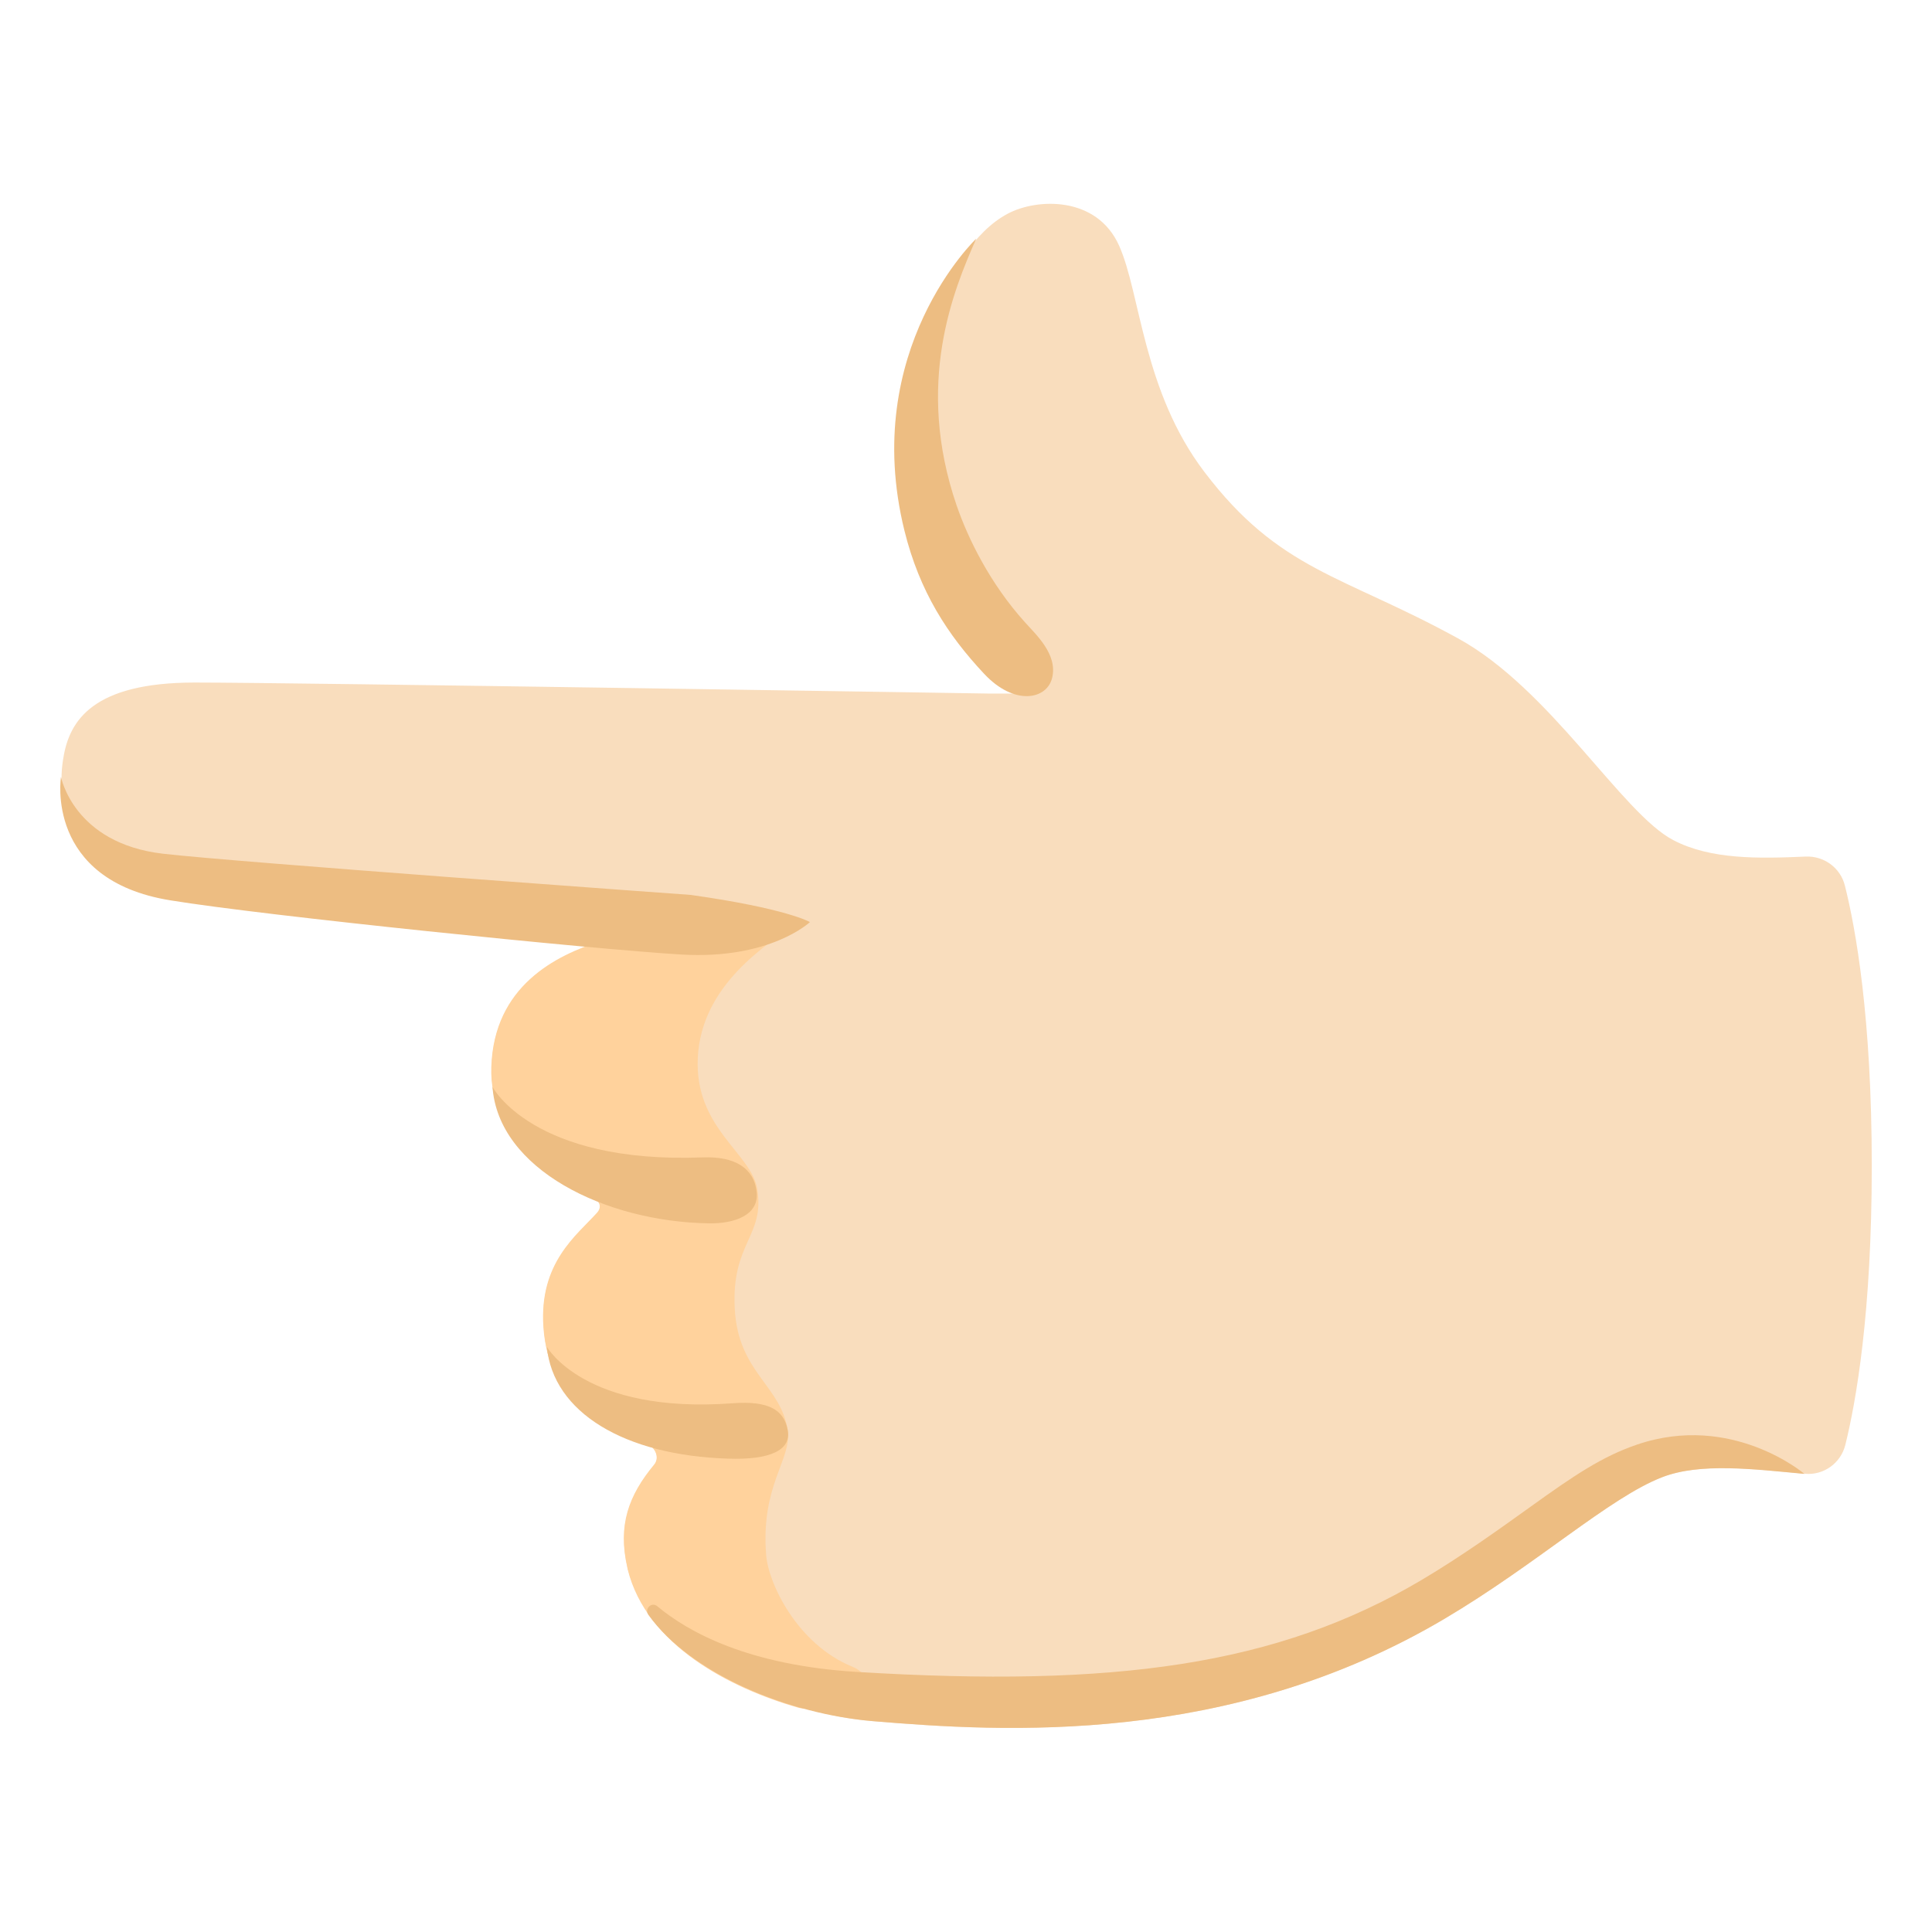
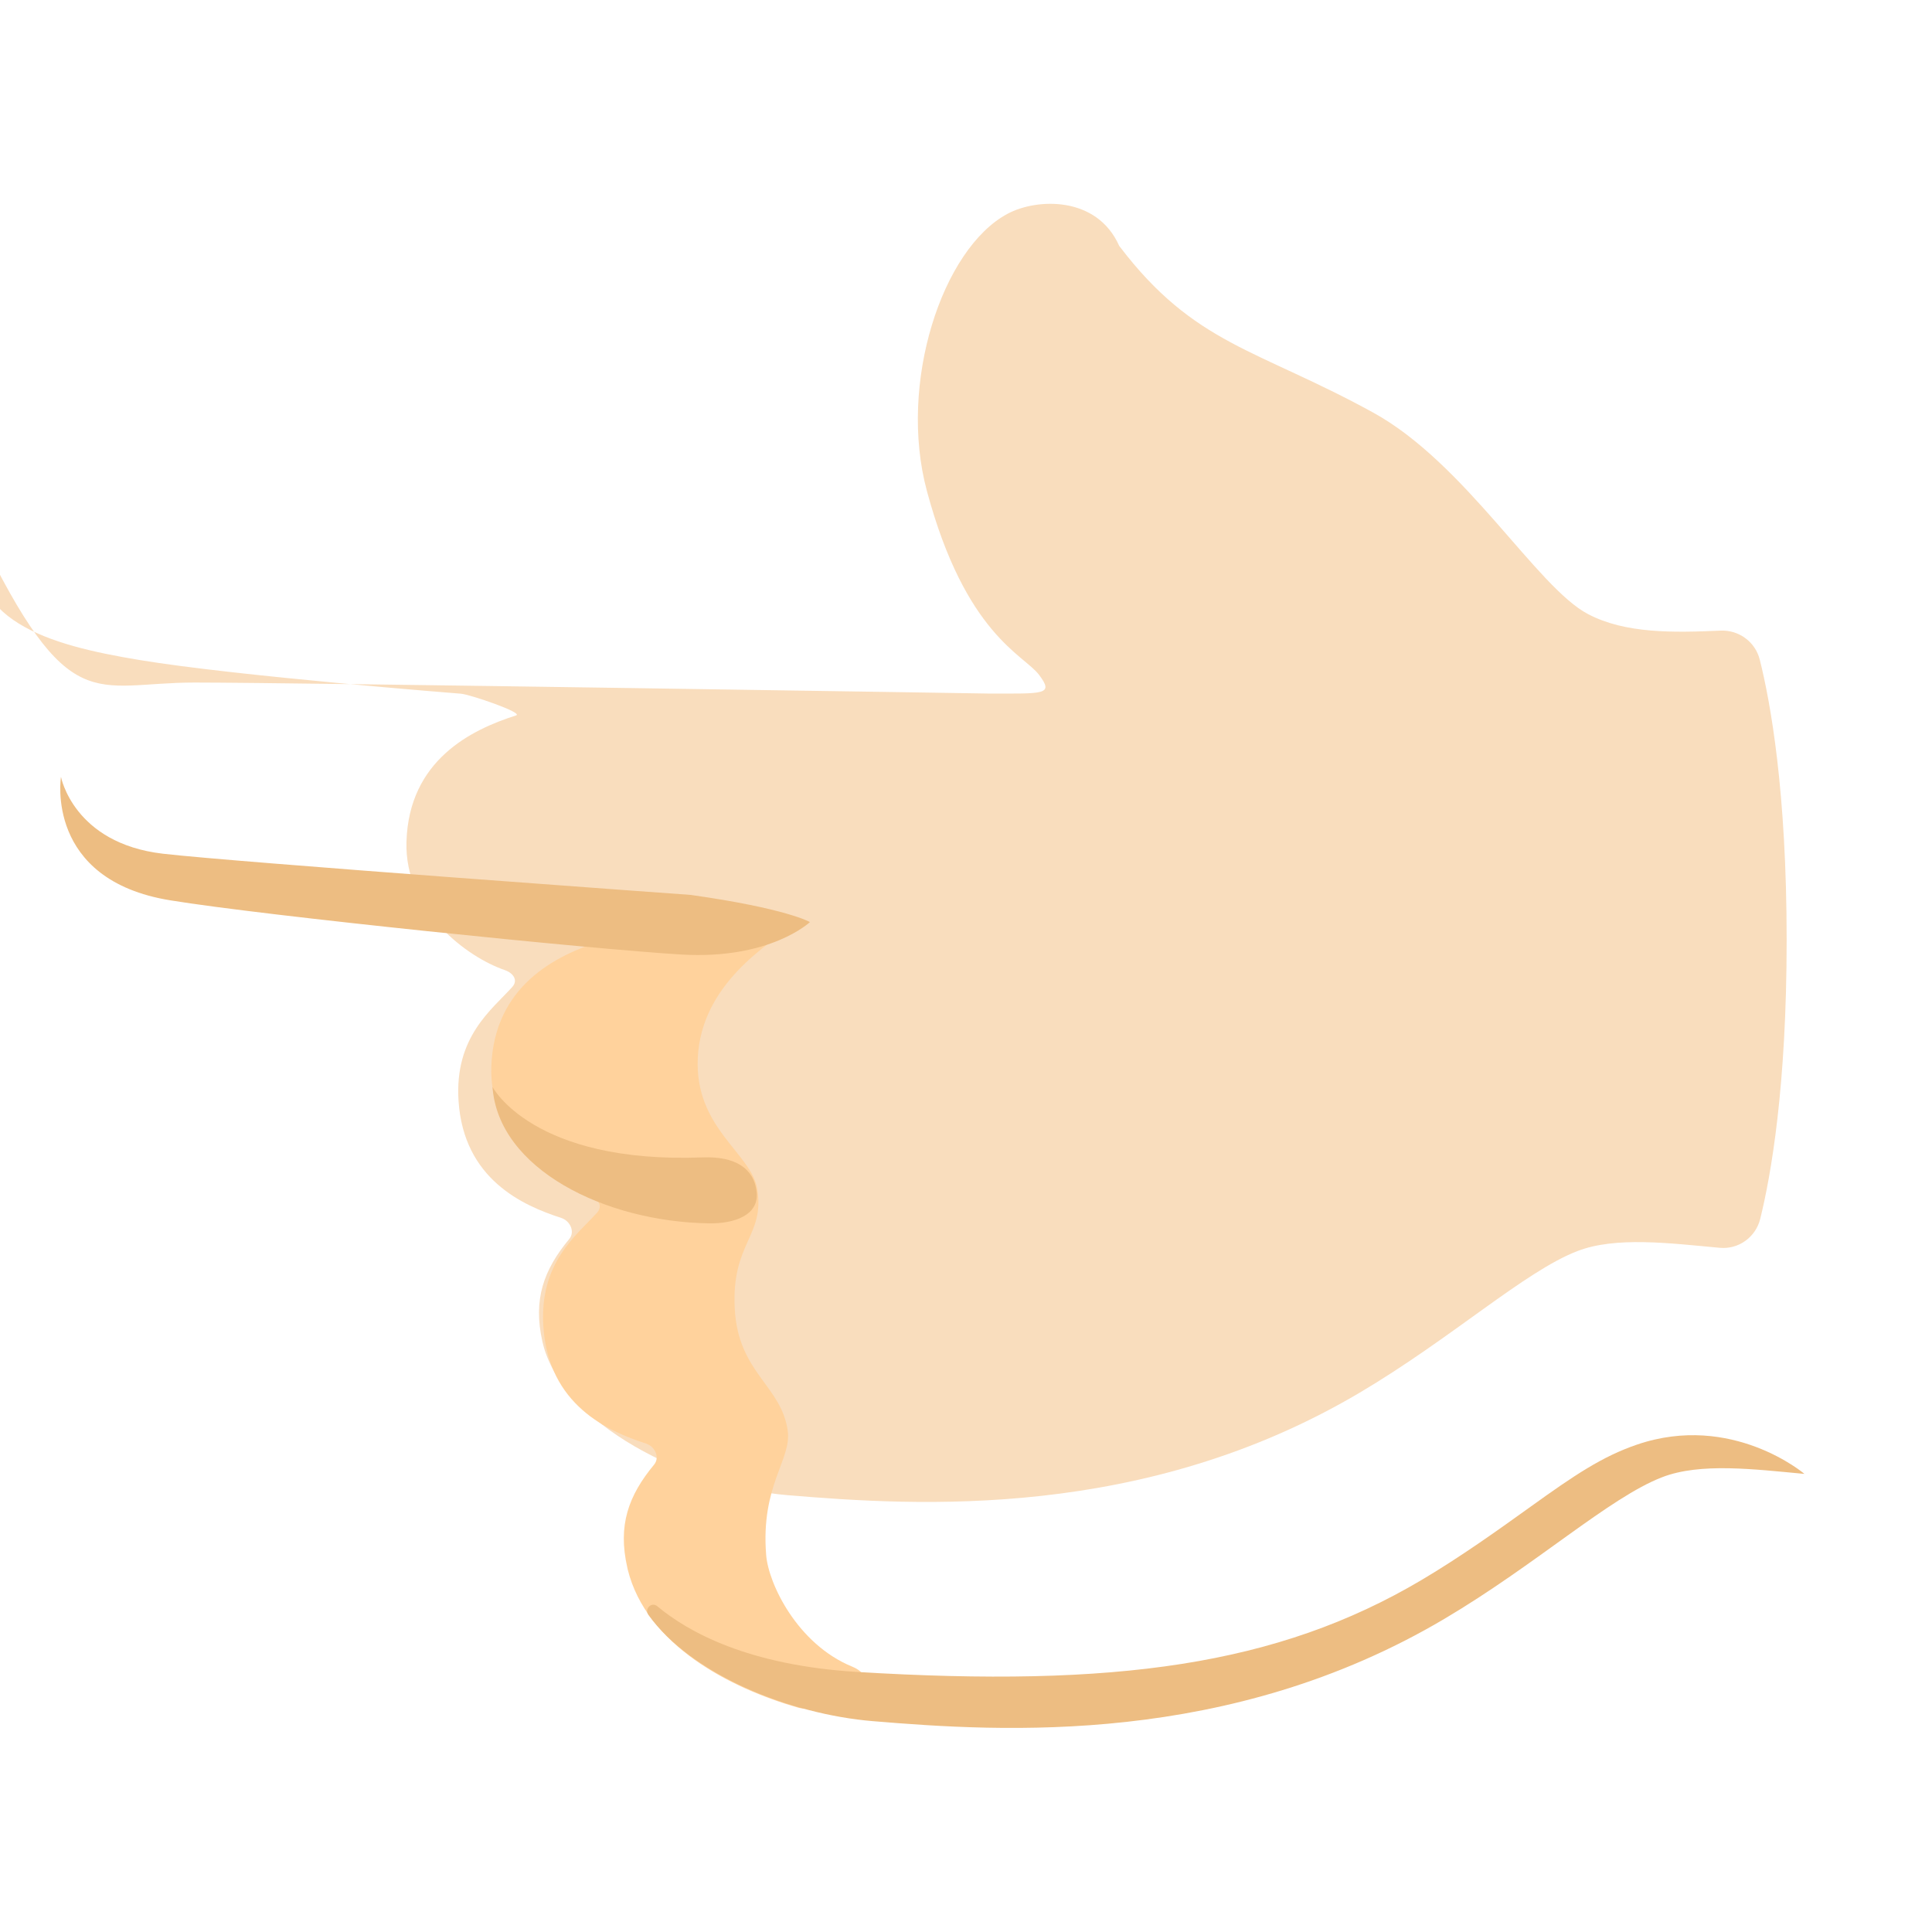
<svg xmlns="http://www.w3.org/2000/svg" version="1.1" id="emoji_x5F_u1f446" x="0px" y="0px" viewBox="0 0 128 128" style="enable-background:new 0 0 128 128;" xml:space="preserve">
  <g>
-     <path style="fill:#F9DDBD;" d="M12.9,45.22c6.72,0,52.62,0.73,52.62,0.73c3.65,0,4.33,0.1,3.32-1.24   c-1.01-1.34-4.87-2.66-7.43-12.18c-1.92-7.12,1.01-16.06,5.35-18.37c1.93-1.03,5.91-1.2,7.39,2.13c1.42,3.19,1.57,9.61,5.64,14.97   c4.98,6.56,9.11,6.81,16.8,11.03c6.14,3.36,10.87,11.6,14.27,13.37c2.46,1.29,5.62,1.23,8.78,1.09c1.21-0.05,2.3,0.75,2.59,1.93   c0.71,2.82,1.78,8.72,1.78,18.57c0,9.73-1.04,15.6-1.75,18.47c-0.3,1.22-1.44,2.04-2.69,1.92c-3.34-0.31-6.9-0.76-9.43,0.22   c-3.48,1.34-8.32,5.77-14.42,9.38c-14.28,8.45-29.28,7.51-37.88,6.79c-6.65-0.55-15.01-4.69-16.26-10.16   c-0.64-2.8,0.08-4.77,1.78-6.82c0.39-0.48,0.05-1.2-0.54-1.39c-2.54-0.82-6.46-2.56-6.8-7.75c-0.28-4.25,2.21-6.05,3.56-7.55   c0.4-0.45,0.07-0.92-0.5-1.12c-2.43-0.83-6.66-3.87-6.51-8.52c0.17-5.37,4.26-7.4,7.26-8.35c0.54-0.17-3.08-1.4-3.65-1.44   c0,0-14.88-1.17-21.28-2.23c-6.07-1-11.73-2.61-10.7-8.5C4.6,47.73,6.17,45.22,12.9,45.22z" />
+     <path style="fill:#F9DDBD;" d="M12.9,45.22c6.72,0,52.62,0.73,52.62,0.73c3.65,0,4.33,0.1,3.32-1.24   c-1.01-1.34-4.87-2.66-7.43-12.18c-1.92-7.12,1.01-16.06,5.35-18.37c1.93-1.03,5.91-1.2,7.39,2.13c4.98,6.56,9.11,6.81,16.8,11.03c6.14,3.36,10.87,11.6,14.27,13.37c2.46,1.29,5.62,1.23,8.78,1.09c1.21-0.05,2.3,0.75,2.59,1.93   c0.71,2.82,1.78,8.72,1.78,18.57c0,9.73-1.04,15.6-1.75,18.47c-0.3,1.22-1.44,2.04-2.69,1.92c-3.34-0.31-6.9-0.76-9.43,0.22   c-3.48,1.34-8.32,5.77-14.42,9.38c-14.28,8.45-29.28,7.51-37.88,6.79c-6.65-0.55-15.01-4.69-16.26-10.16   c-0.64-2.8,0.08-4.77,1.78-6.82c0.39-0.48,0.05-1.2-0.54-1.39c-2.54-0.82-6.46-2.56-6.8-7.75c-0.28-4.25,2.21-6.05,3.56-7.55   c0.4-0.45,0.07-0.92-0.5-1.12c-2.43-0.83-6.66-3.87-6.51-8.52c0.17-5.37,4.26-7.4,7.26-8.35c0.54-0.17-3.08-1.4-3.65-1.44   c0,0-14.88-1.17-21.28-2.23c-6.07-1-11.73-2.61-10.7-8.5C4.6,47.73,6.17,45.22,12.9,45.22z" />
    <path style="fill:#FFD29C;" d="M52.97,61.04c-2.26,1.57-6.51,4.25-6.74,9.05c-0.22,4.63,3.52,6.3,3.93,8.64   c0.55,3.19-1.72,3.56-1.48,7.99c0.23,4.25,3.1,5.08,3.51,8.08c0.26,1.91-1.8,3.6-1.43,8.22c0.15,1.92,2.08,5.91,5.68,7.39   c2.64,1.08-2.15,3.13-3.55,2.73c-4.54-1.3-10.06-4.16-11.3-9.15c-0.01-0.05-0.02-0.09-0.03-0.14c-0.64-2.8,0.08-4.77,1.78-6.82   c0.39-0.48,0.05-1.2-0.54-1.39c-2.54-0.82-6.46-2.56-6.8-7.75c-0.28-4.25,2.21-6.05,3.56-7.55c0.4-0.45,0.07-0.92-0.5-1.12   c-2.43-0.83-6.66-3.87-6.51-8.52c0.17-5.37,4.26-7.4,7.26-8.35C40.01,62.31,50.36,60.38,52.97,61.04z" />
    <g>
-       <path style="fill:#EDBD82;" d="M69.71,44.9c0.37-1.56-1.08-2.86-1.81-3.68c-2.3-2.55-3.76-5.52-4.52-7.73    c-2.77-8.08-0.23-14.23,1.3-17.68c0,0-7.72,7.33-4.76,19.34c1,4.05,2.87,6.92,5.28,9.49C67.21,46.79,69.37,46.35,69.71,44.9z" />
      <path style="fill:#EDBD82;" d="M57.82,114.03c-5.51-0.46-12-3.08-14.86-7.04c-0.29-0.4,0.21-0.89,0.59-0.57    c2.04,1.7,6.01,3.91,13.23,4.35c17.08,1.04,27.84-0.43,37.4-6.09c2.63-1.56,5.07-3.31,7.23-4.86c2.88-2.07,4.73-3.32,7.04-4.11    c6.3-2.15,11.1,1.94,11.1,1.94c-3.34-0.31-6.9-0.76-9.43,0.22c-3.48,1.34-8.32,5.77-14.42,9.38    C81.43,115.7,66.43,114.75,57.82,114.03z" />
      <path style="fill:#EDBD82;" d="M45.14,63.24c5.89,0.35,8.52-2.15,8.52-2.15s-1.52-0.9-7.9-1.8c0,0-30.29-2.18-34.97-2.73    c-5.92-0.69-6.75-5.09-6.75-5.09s-1.1,6.83,7.25,8.18C17.52,60.67,39.25,62.89,45.14,63.24z" />
-       <path style="fill:#EDBD82;" d="M48.54,92.97c2.4-0.18,3.4,0.44,3.65,1.78c0.25,1.34-1.2,1.98-3.93,1.89    c-6.9-0.21-11.62-3.07-12.03-7.41C36.23,89.23,38.73,93.7,48.54,92.97z" />
      <path style="fill:#EDBD82;" d="M46.56,76.68c2.16-0.08,3.4,0.73,3.57,2.29s-1.51,2.1-3.12,2.08c-6.93-0.09-14-3.6-14.38-9.04    C32.63,72.01,35.28,77.12,46.56,76.68z" />
    </g>
  </g>
</svg>